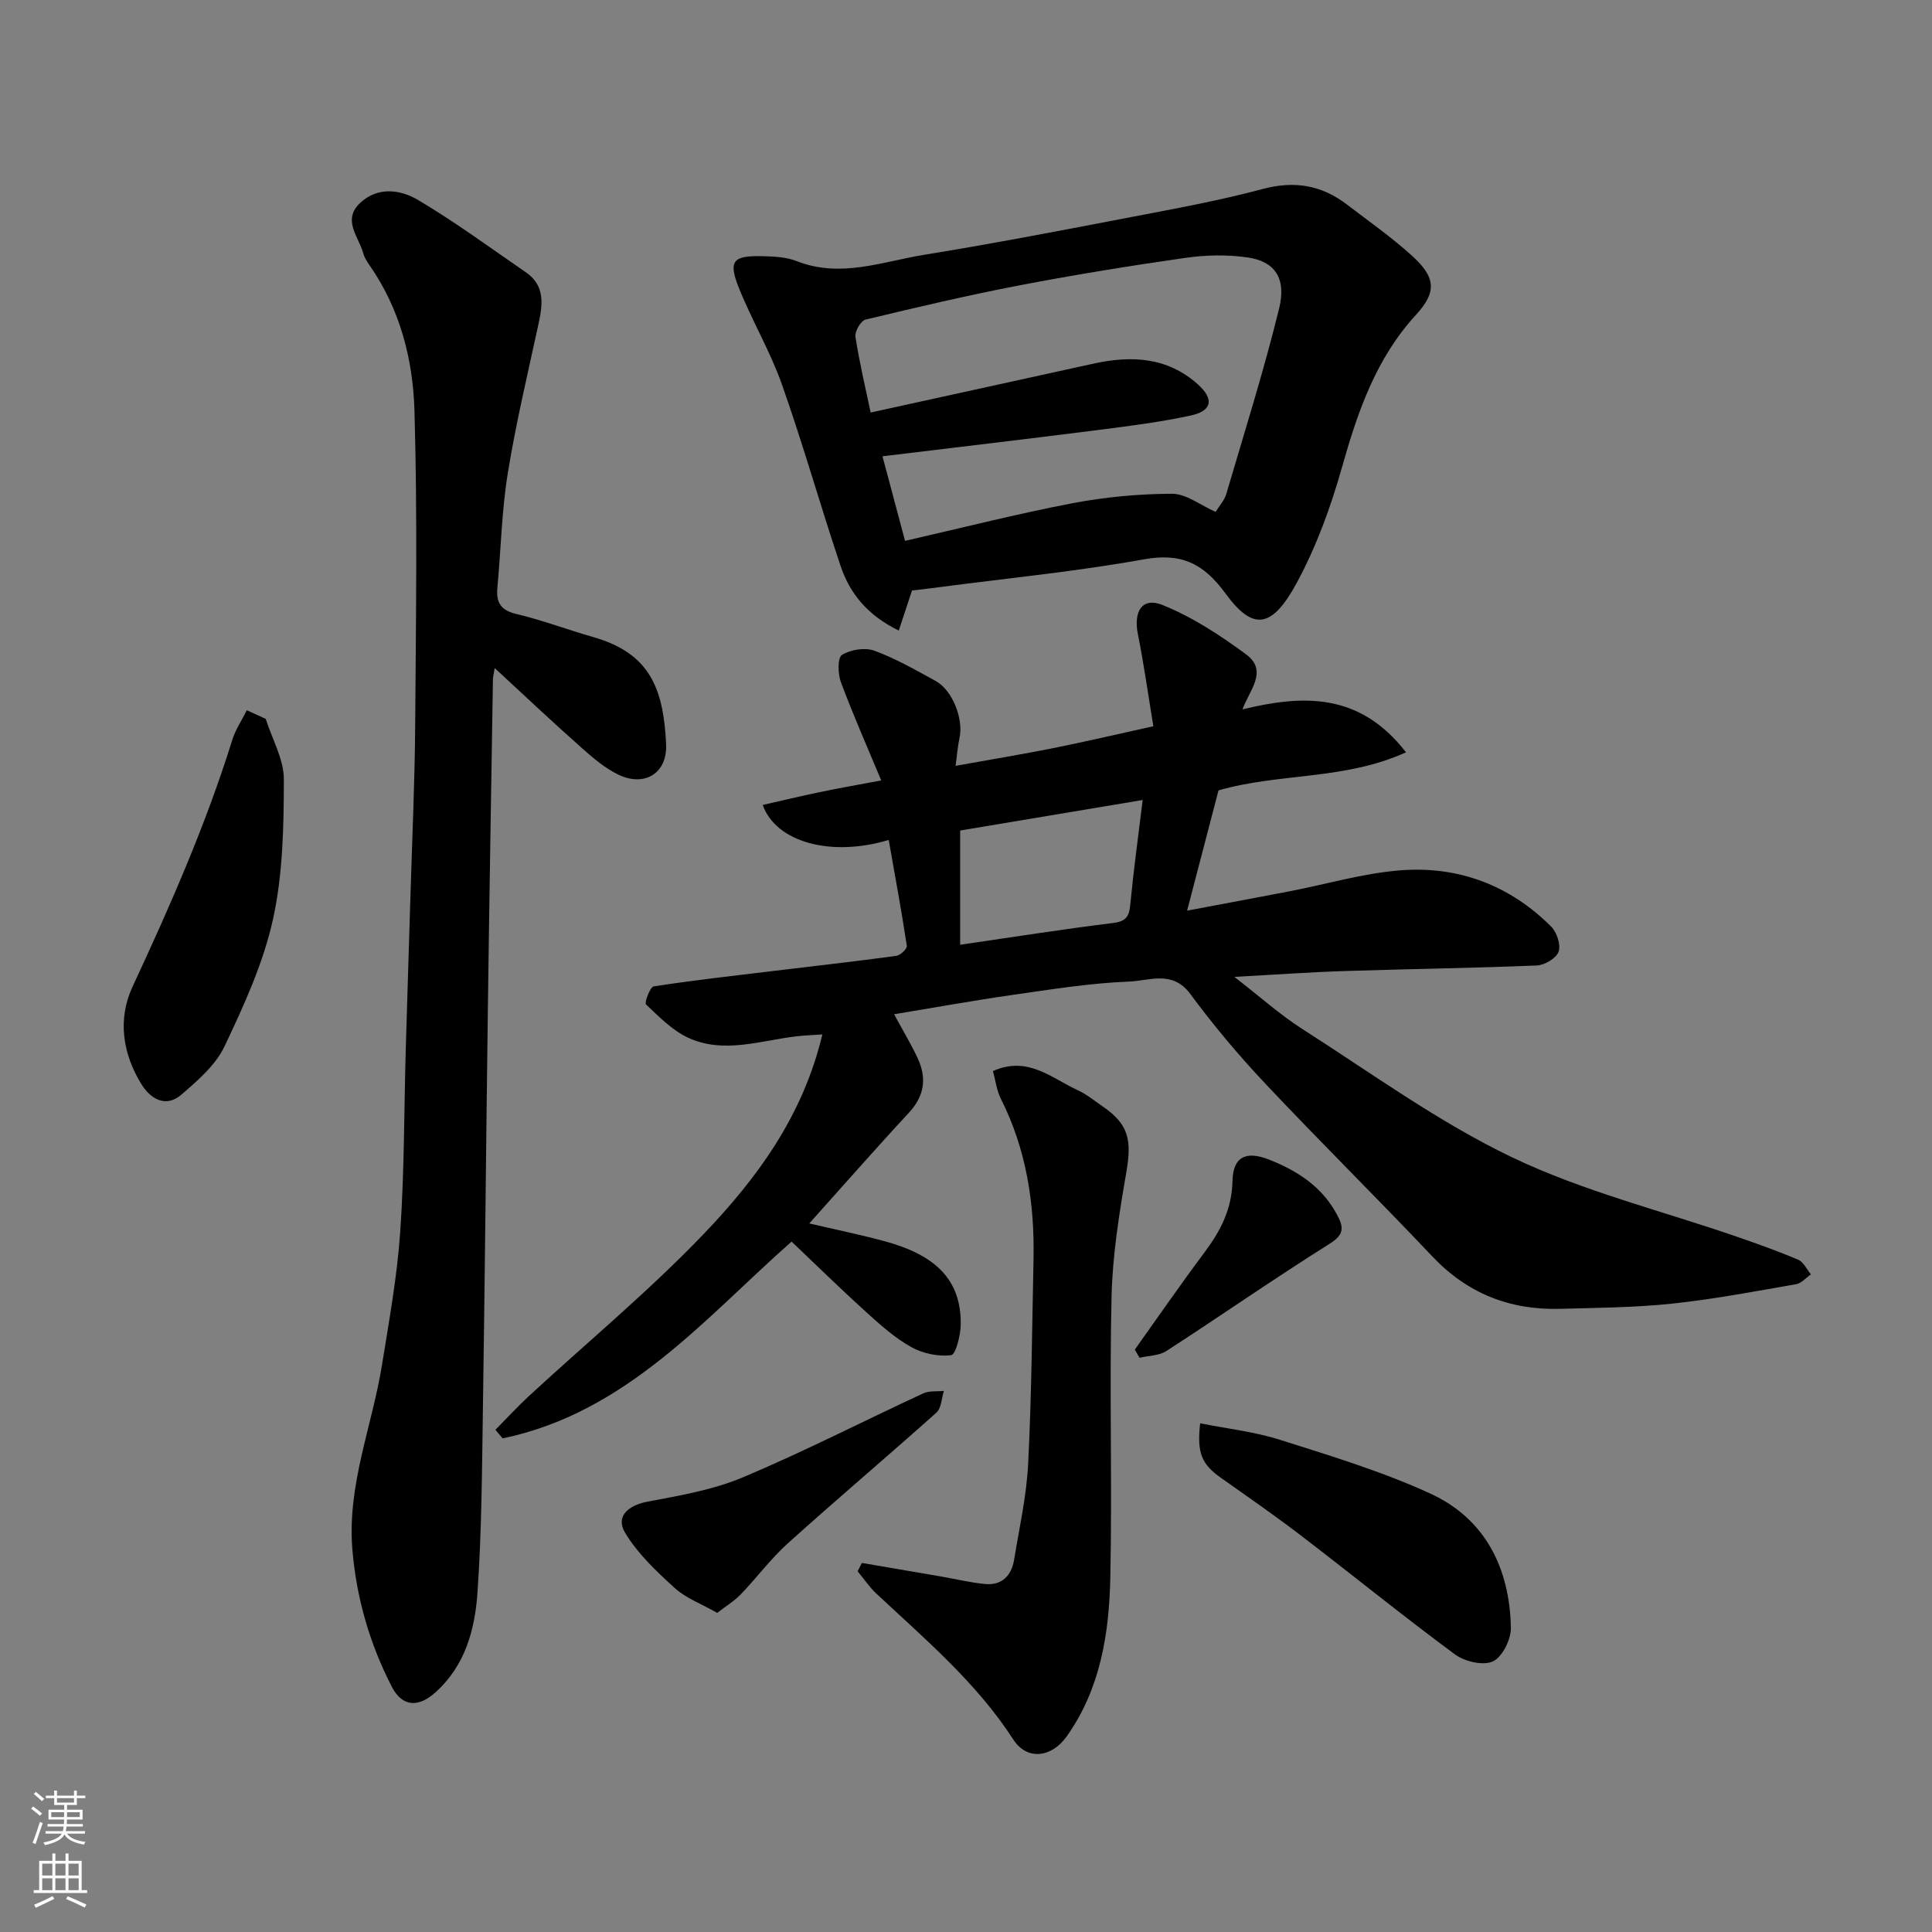
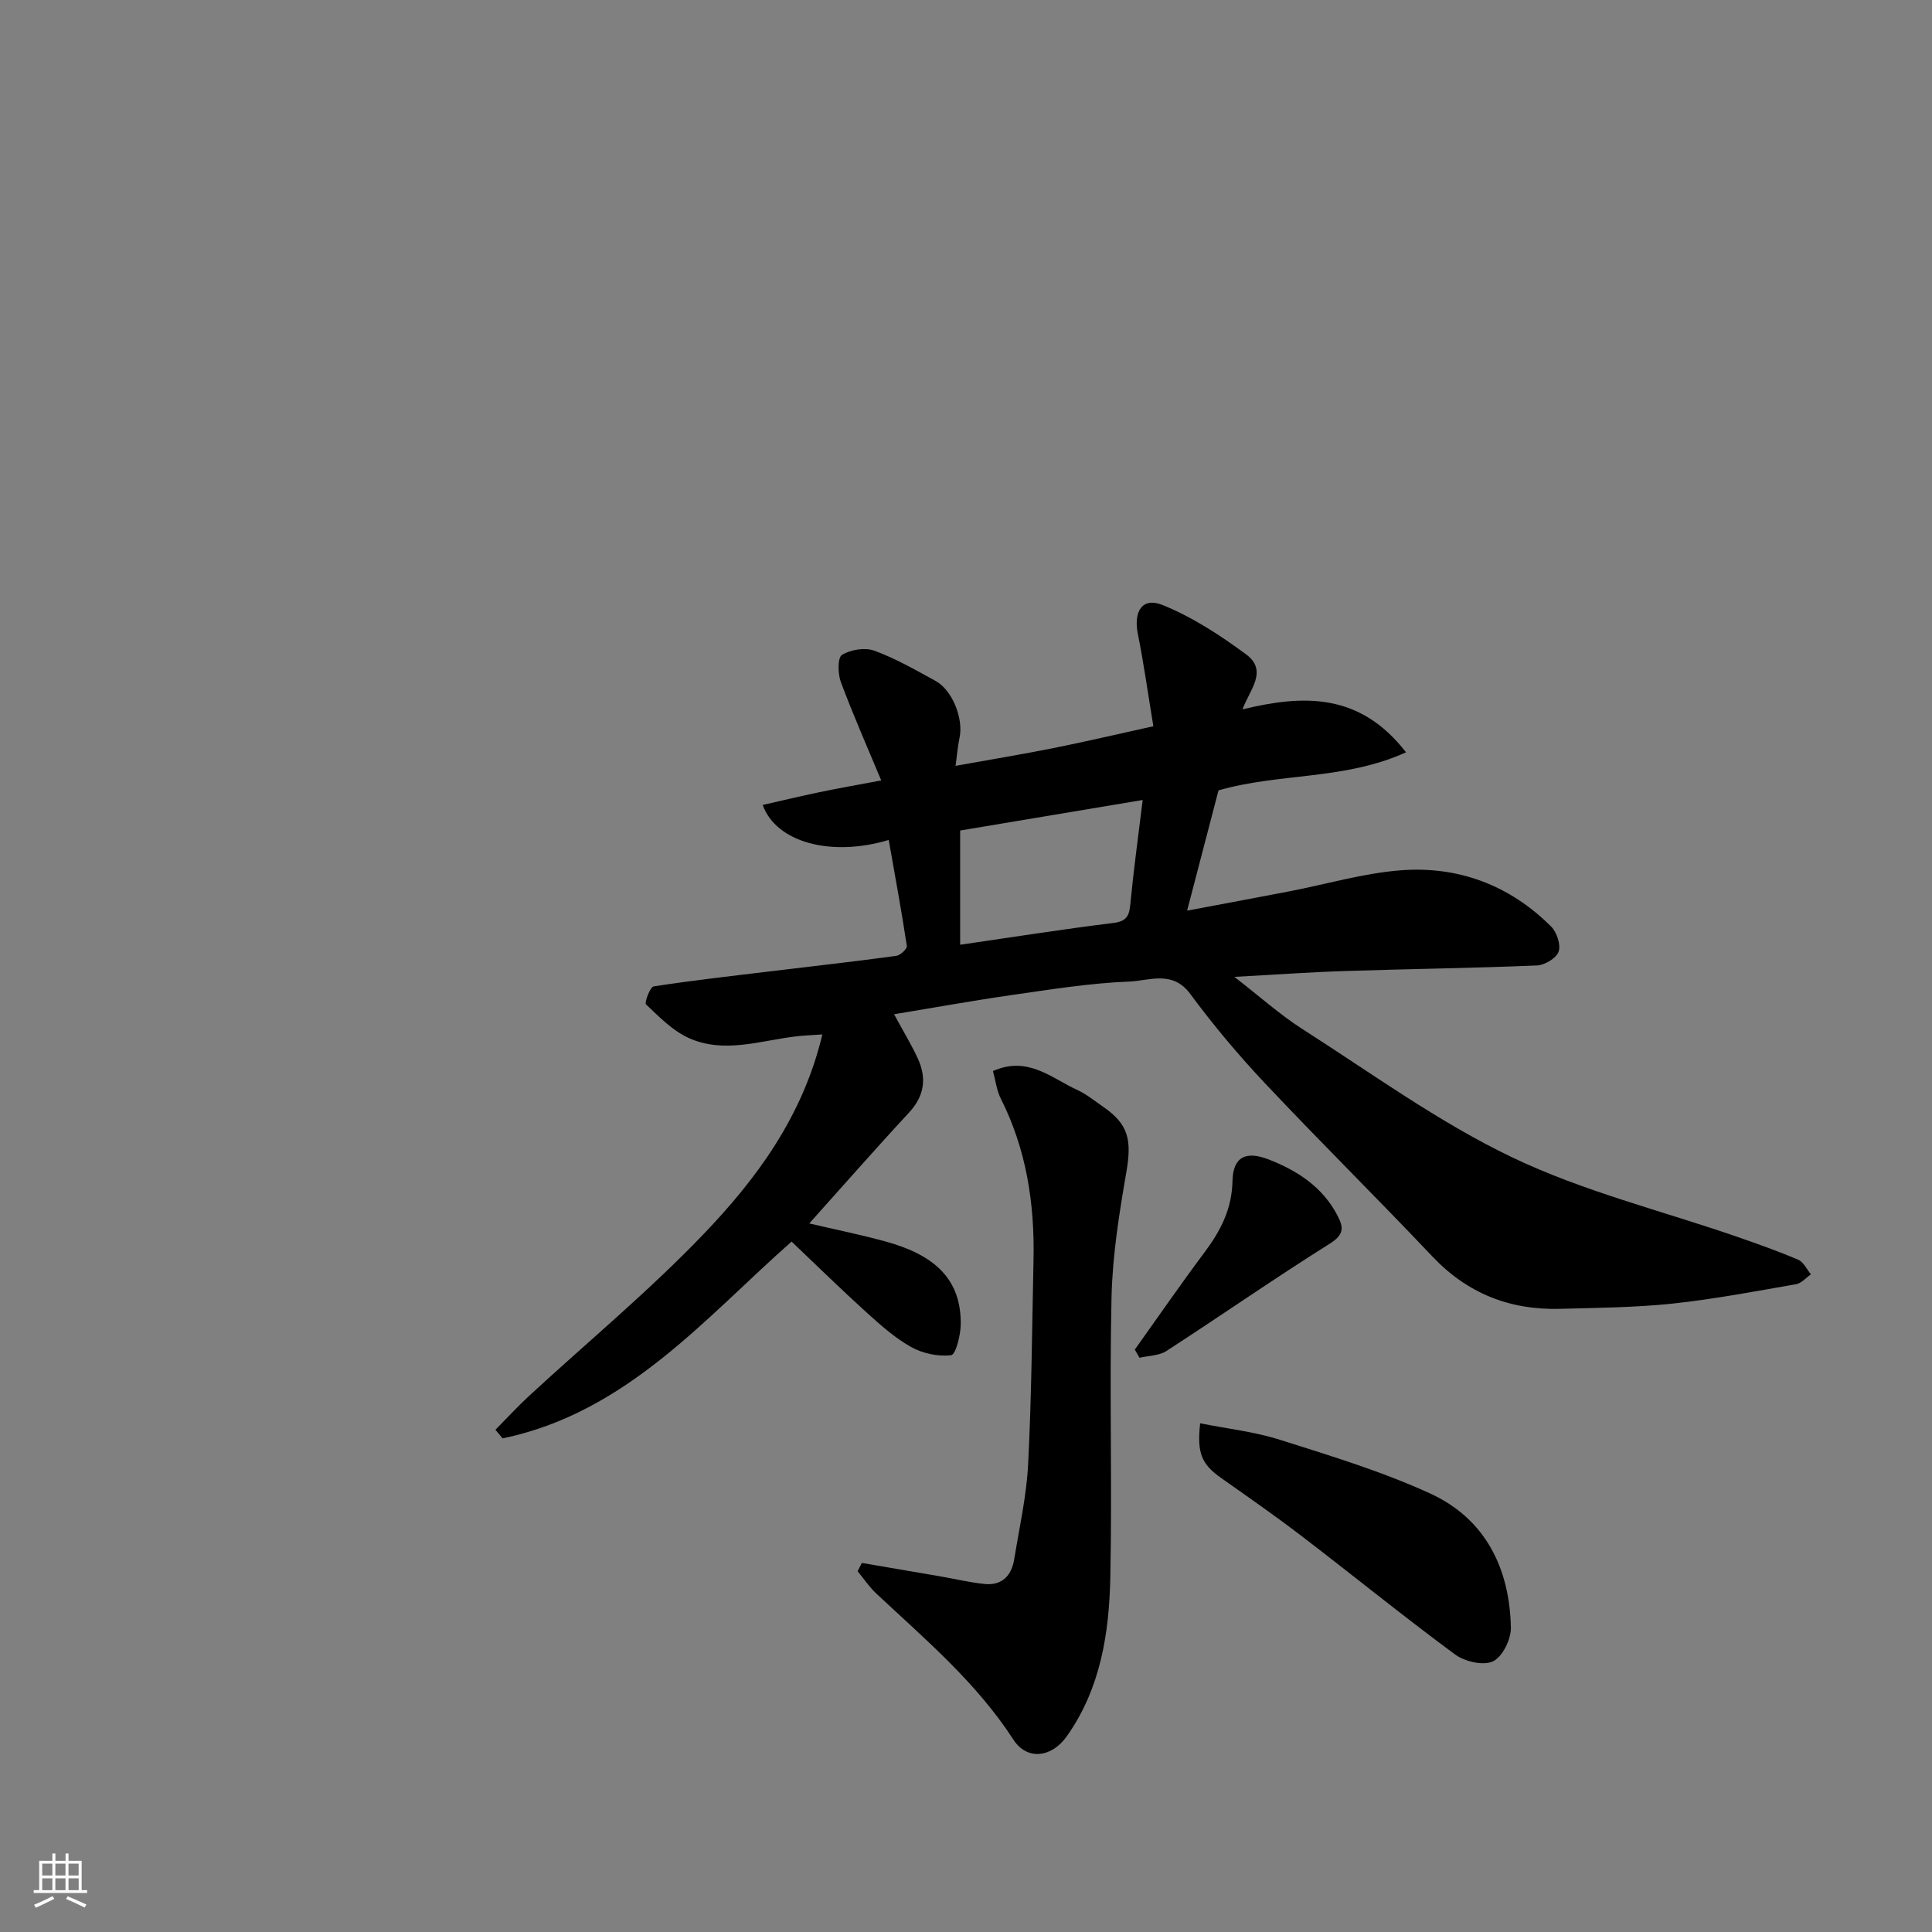
<svg xmlns="http://www.w3.org/2000/svg" enable-background="new 0 0 400 400" viewBox="0 0 400 400">
  <rect x="0" y="0" width="400" height="400" fill="#808080" stroke="none" />
  <g fill="#010000">
    <path d="m184 173.9c-11.91 3.59-23.32.51-26.09-7.24 3.98-.9 7.86-1.84 11.77-2.65 3.98-.83 7.99-1.53 12.77-2.43-2.9-6.96-5.84-13.6-8.37-20.4-.63-1.7-.68-5.03.24-5.59 1.79-1.1 4.75-1.58 6.7-.87 4.4 1.6 8.53 3.99 12.67 6.25 3.51 1.92 5.82 7.85 4.97 11.79-.4 1.88-.54 3.81-.82 5.8 7.08-1.28 13.66-2.36 20.19-3.66 6.53-1.31 13.02-2.83 20.76-4.54-1.05-6.34-1.94-12.76-3.21-19.11-.93-4.67.91-7.68 5.09-6 6.16 2.48 11.93 6.25 17.31 10.22 4.64 3.42.72 7.39-.74 11.4 12.45-3.02 24.21-3.58 33.86 8.89-12.81 5.8-26.1 4.22-38.82 7.88-1.98 7.6-4.11 15.73-6.5 24.9 7.45-1.41 14.29-2.67 21.13-3.99 7.68-1.48 15.3-3.75 23.05-4.36 11.96-.93 22.62 3.07 31.2 11.66 1.17 1.17 2.03 3.78 1.53 5.19-.48 1.35-2.88 2.78-4.49 2.85-13.25.55-26.51.72-39.77 1.15-7.23.23-14.45.76-22.87 1.21 5.23 4.04 9.43 7.83 14.13 10.83 14.29 9.13 28.16 19.25 43.37 26.53 14.73 7.05 30.92 11.04 46.46 16.41 4.3 1.49 8.6 3.01 12.79 4.8 1.1.47 1.76 1.98 2.62 3.02-1.02.7-1.96 1.85-3.06 2.04-8.53 1.48-17.05 3.11-25.64 4.02-7.72.81-15.52.87-23.29 1.08-10.35.27-19.13-3.18-26.38-10.84-11.42-12.07-23.26-23.75-34.65-35.85-5.51-5.85-10.71-12.05-15.48-18.51-3.67-4.97-8.49-2.72-12.62-2.56-8.16.32-16.29 1.64-24.4 2.8-8.01 1.15-15.98 2.6-24.3 3.97 1.82 3.37 3.52 6.16 4.89 9.11 1.9 4.1 1.42 7.8-1.83 11.29-6.96 7.5-13.7 15.2-20.62 22.91 5.28 1.24 10.59 2.31 15.81 3.74 10.28 2.83 15.66 7.88 15.55 17.17-.03 2.24-1.04 6.24-1.98 6.36-2.68.34-5.88-.34-8.28-1.68-3.39-1.89-6.38-4.58-9.29-7.21-5.17-4.68-10.14-9.56-15.47-14.62-17.72 15.6-34.05 35.4-59.83 40.74-.5-.59-.99-1.18-1.49-1.78 2.33-2.35 4.57-4.8 7-7.04 12.03-11.1 24.69-21.58 36-33.37 11.07-11.54 20.65-24.46 24.69-41.44-2.01.14-3.65.19-5.28.38-7.5.86-15.09 3.7-22.46.32-3.31-1.52-6.07-4.36-8.77-6.92-.37-.35.84-3.62 1.6-3.73 8.25-1.27 16.56-2.2 24.85-3.2 8.46-1.02 16.93-1.97 25.37-3.12.84-.11 2.27-1.47 2.18-2.06-1.09-7.21-2.42-14.38-3.75-21.94zm52.58-8.27c-13.25 2.22-25.96 4.34-37.79 6.32v23.65c11.08-1.61 21.41-3.24 31.78-4.52 3-.37 3.26-1.81 3.49-4.25.65-6.79 1.59-13.57 2.52-21.2z" />
-     <path d="m102.42 138.32c-.3 1.76-.35 1.93-.36 2.09-.36 22.75-.75 45.51-1.05 68.26-.37 27.92-.62 55.84-1.04 83.75-.18 12.43-.26 24.88-1.11 37.27-.53 7.67-2.52 15.15-8.72 20.71-3.51 3.16-6.85 3.03-9.03-1.2-4.59-8.92-7.33-18.4-8.16-28.47-1.09-13.26 4.09-25.44 6.14-38.15 1.48-9.19 3.15-18.4 3.78-27.67.86-12.56.78-25.18 1.14-37.77.31-10.76.67-21.52.99-32.29.35-11.59.88-23.19.96-34.78.15-21.69.48-43.39-.15-65.06-.31-10.58-2.97-20.98-9.24-30-.56-.8-1.12-1.67-1.37-2.6-.94-3.41-4.39-6.85-.65-10.38 3.67-3.46 8.36-2.78 11.98-.64 7.7 4.56 14.94 9.9 22.34 14.98 3.99 2.74 3.51 6.61 2.63 10.66-2.23 10.32-4.7 20.62-6.38 31.03-1.26 7.77-1.4 15.71-2.14 23.56-.29 3.09.63 4.72 3.93 5.5 5.36 1.27 10.55 3.25 15.86 4.76 11.78 3.35 14.61 10.65 15.14 22.22.27 6-4.46 8.89-9.87 6.29-2.74-1.32-5.19-3.4-7.5-5.45-5.87-5.19-11.58-10.58-18.12-16.62z" />
-     <path d="m188.82 122.26c-.96 2.92-1.78 5.41-2.74 8.29-6.48-3.16-10.14-7.68-12.05-13.39-4.19-12.47-7.76-25.16-12.14-37.56-2.42-6.86-6.21-13.23-8.92-20.01-2.22-5.55-1.25-6.68 4.75-6.55 2.43.05 5.03.15 7.25 1.03 9.05 3.56 17.69.09 26.39-1.32 14.31-2.32 28.56-5.07 42.8-7.8 9.11-1.75 18.27-3.41 27.22-5.81 6.59-1.77 12.21-.83 17.48 3.2 4.55 3.48 9.26 6.78 13.49 10.62 4.89 4.43 5.17 7.48.84 12.19-8.36 9.11-12.13 20.19-15.4 31.78-2.29 8.1-5.25 16.2-9.23 23.59-5.24 9.74-9.16 10.1-14.82 2.37-4.59-6.28-9.18-8.48-16.94-7.08-13.82 2.49-27.85 3.86-41.79 5.69-2.11.29-4.23.53-6.19.76zm62.86-16.28c.76-1.24 1.83-2.39 2.22-3.74 3.76-12.78 7.77-25.5 10.94-38.42 1.53-6.25-.95-9.72-6.52-10.52-4.22-.61-8.67-.52-12.91.09-11.47 1.64-22.92 3.5-34.29 5.68-10.7 2.05-21.32 4.55-31.92 7.1-.97.23-2.26 2.45-2.09 3.55.82 5.35 2.09 10.63 3.15 15.69 15.63-3.43 30.9-6.77 46.17-10.13 7.83-1.72 15.27-1.36 21.58 4.3 3.38 3.04 2.96 5.48-1.45 6.44-6.2 1.35-12.53 2.15-18.83 2.96-14.79 1.88-29.59 3.62-45.02 5.49 1.56 5.83 3.08 11.53 4.67 17.51 11.78-2.69 23.15-5.59 34.65-7.79 6.76-1.29 13.73-1.94 20.6-1.96 2.94-.02 5.87 2.35 9.05 3.75z" />
    <path d="m178.44 323.59c5.44.93 10.87 1.85 16.3 2.79 3.05.53 6.07 1.26 9.14 1.57 3.56.35 5.54-1.72 6.09-5.07 1.08-6.6 2.57-13.2 2.9-19.84.71-14.07.81-28.18 1.11-42.27.24-11.61-1.48-22.82-6.78-33.32-.85-1.68-1.06-3.67-1.62-5.7 7.23-3.22 12.12 1.48 17.47 3.92 1.9.87 3.57 2.25 5.31 3.45 5.29 3.64 6 6.85 4.83 13.61-1.48 8.54-2.86 17.2-3.06 25.84-.45 19.31.15 38.65-.25 57.96-.24 11.61-2.01 23.08-9.03 32.97-3.13 4.41-8.21 5.04-11.04.67-7.65-11.82-18.24-20.76-28.35-30.21-1.47-1.37-2.61-3.09-3.9-4.65.3-.59.59-1.16.88-1.72z" />
-     <path d="m55.01 148.83c1.33 4.19 3.77 8.37 3.76 12.56-.02 9.67-.19 19.56-2.25 28.93-2.01 9.09-6.01 17.85-10.04 26.32-1.85 3.9-5.56 7.1-8.95 10.01-3.23 2.78-6.38.84-8.24-2.16-3.92-6.35-4.98-13.47-1.84-20.22 7.76-16.68 15.15-33.46 20.63-51.05.67-2.16 2-4.12 3.02-6.17 1.31.6 2.61 1.19 3.91 1.78z" />
    <path d="m248.48 294.68c5.56 1.11 11.22 1.73 16.54 3.42 10.5 3.33 21.14 6.55 31.12 11.13 11.4 5.24 16.43 15.48 16.67 27.77.05 2.41-1.75 6.05-3.72 6.97-2 .94-5.84.04-7.85-1.44-10.77-7.95-21.17-16.41-31.81-24.55-5.43-4.16-11.06-8.06-16.65-12.01-3.98-2.82-5-5.1-4.3-11.29z" />
-     <path d="m148.49 333.93c-3.36-1.91-6.51-3.06-8.8-5.15-3.78-3.44-7.65-7.09-10.25-11.4-2.06-3.41.58-5.72 4.68-6.49 6.66-1.25 13.52-2.43 19.7-5.03 12.64-5.32 24.86-11.6 37.31-17.37 1.25-.58 2.86-.37 4.3-.52-.5 1.53-.53 3.58-1.56 4.5-10.18 9.11-20.63 17.93-30.78 27.08-3.54 3.19-6.41 7.1-9.73 10.55-1.33 1.39-3.04 2.41-4.87 3.83z" />
    <path d="m234.95 279.42c4.8-6.73 9.5-13.54 14.45-20.16 3.3-4.42 5.65-8.92 5.77-14.71.1-5.01 2.74-6.36 7.54-4.48 5.9 2.31 11.07 5.65 14.15 11.5 1.3 2.46 1.53 3.98-1.5 5.89-11.44 7.18-22.53 14.91-33.87 22.25-1.52.99-3.7.96-5.57 1.4-.32-.57-.65-1.13-.97-1.69z" />
  </g>
-   <path d="m6.44 374.46.42-.45c.65.47 1.27.95 1.85 1.44l-.45.49c-.65-.56-1.25-1.06-1.82-1.48m.93 7.33-.63-.26c.55-1.36 1.05-2.8 1.52-4.33.19.1.38.19.59.27-.46 1.29-.95 2.73-1.48 4.32m-.38-10.38.44-.42c.43.34 1.01.82 1.74 1.44l-.49.49c-.53-.51-1.09-1.01-1.69-1.51m2.5.35h1.72v-1.04h.59v1.04h3.52v-1.04h.59v1.04h1.75v.53h-1.75v1.42h-2.03v.97h3.22v2.03h-3.24c0 .35-.01.66-.03.93h3.32v.53h-3.37c-.03.27-.08.58-.15.94h3.96v.53h-3.71c.67.92 1.93 1.48 3.79 1.68-.13.24-.23.44-.29.59-2.13-.38-3.48-1.08-4.04-2.12-.43.97-1.77 1.72-4.03 2.23-.09-.19-.2-.37-.33-.55 2.1-.42 3.37-1.03 3.81-1.83h-3.36v-.53h3.58c.08-.29.13-.61.16-.94h-3.33v-.53h3.39c.02-.27.04-.58.04-.93h-3.23v-2.03h3.25v-.97h-2.07v-1.42h-1.73zm1.12 3.44v1h2.65c.01-.3.02-.44.01-.4v-.25-.35zm1.19-2h3.52v-.91h-3.52zm4.71 2h-2.63v.59c0 .15-.01.28-.01.4h2.64z" fill="#fafbfa" />
  <path d="m13.56 383.74h.63v1.52h2.72v6.07h1.13v.6h-11.06v-.6h1.13v-6.07h2.73v-1.52h.63v1.52h2.1v-1.52zm-2.69 8.83.38.56c-1.24.63-2.53 1.25-3.85 1.85-.1-.21-.21-.42-.34-.63 1.36-.55 2.63-1.15 3.81-1.78m-2.13-4.27h2.1v-2.45h-2.1zm0 3.04h2.1v-2.46h-2.1zm2.72-3.04h2.1v-2.45h-2.1zm0 3.04h2.1v-2.46h-2.1zm6.07 3.6c-1.41-.71-2.7-1.3-3.86-1.78l.35-.56c1.45.62 2.75 1.19 3.88 1.72zm-1.25-9.09h-2.1v2.45h2.1zm-2.09 5.49h2.1v-2.46h-2.1z" fill="#fafbfa" />
</svg>